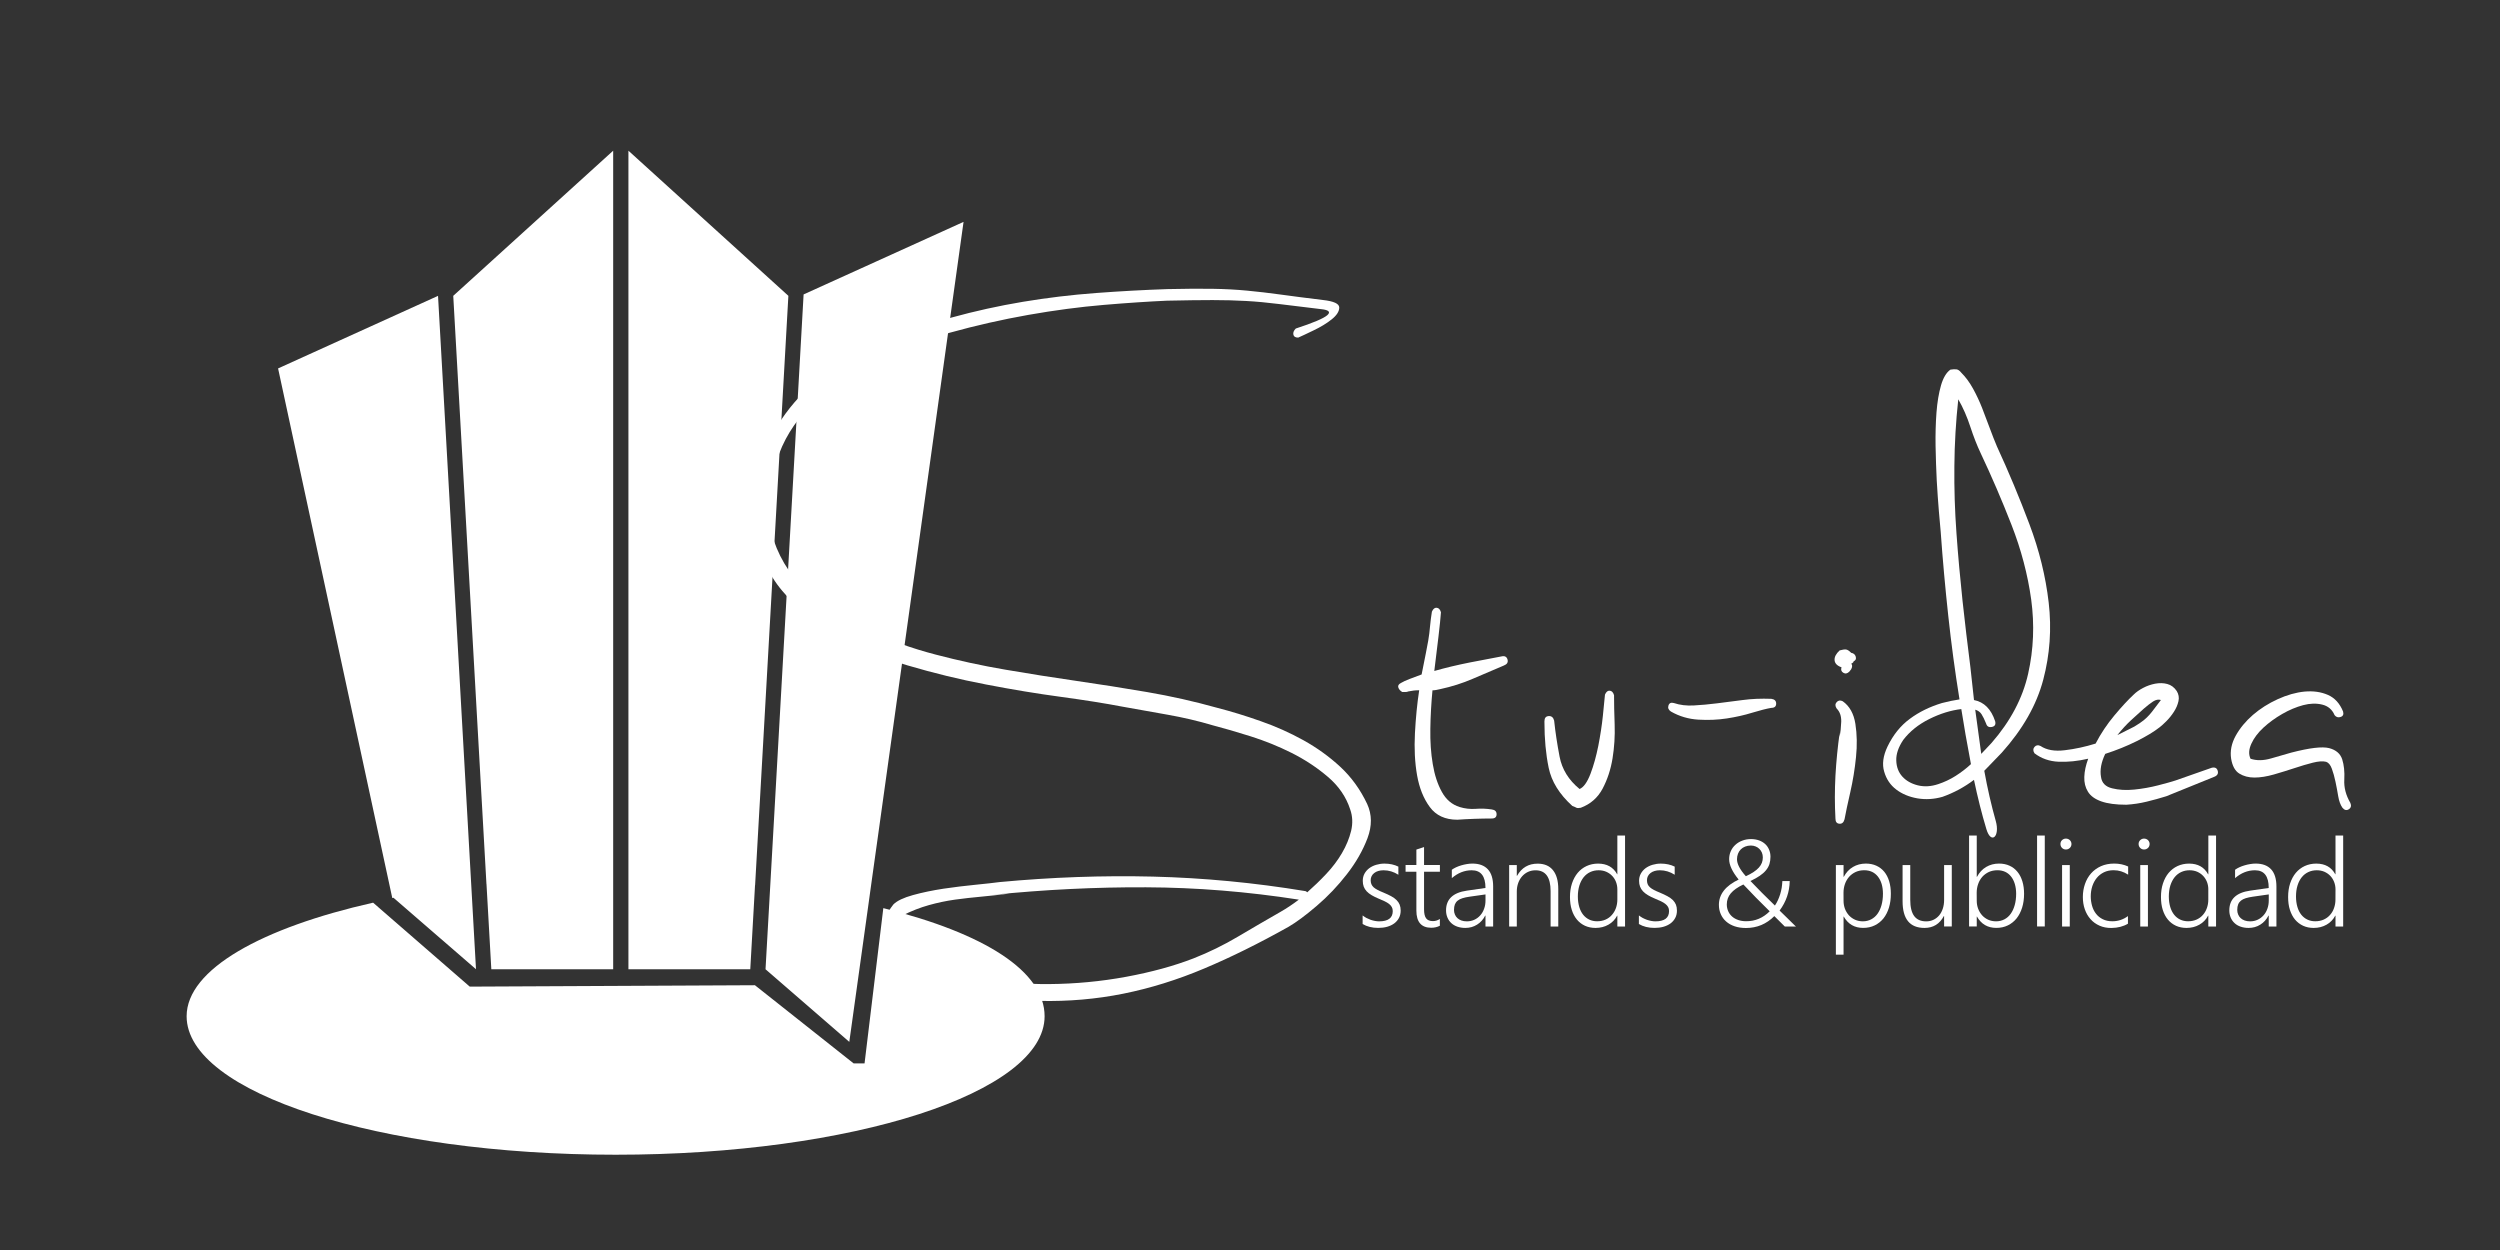
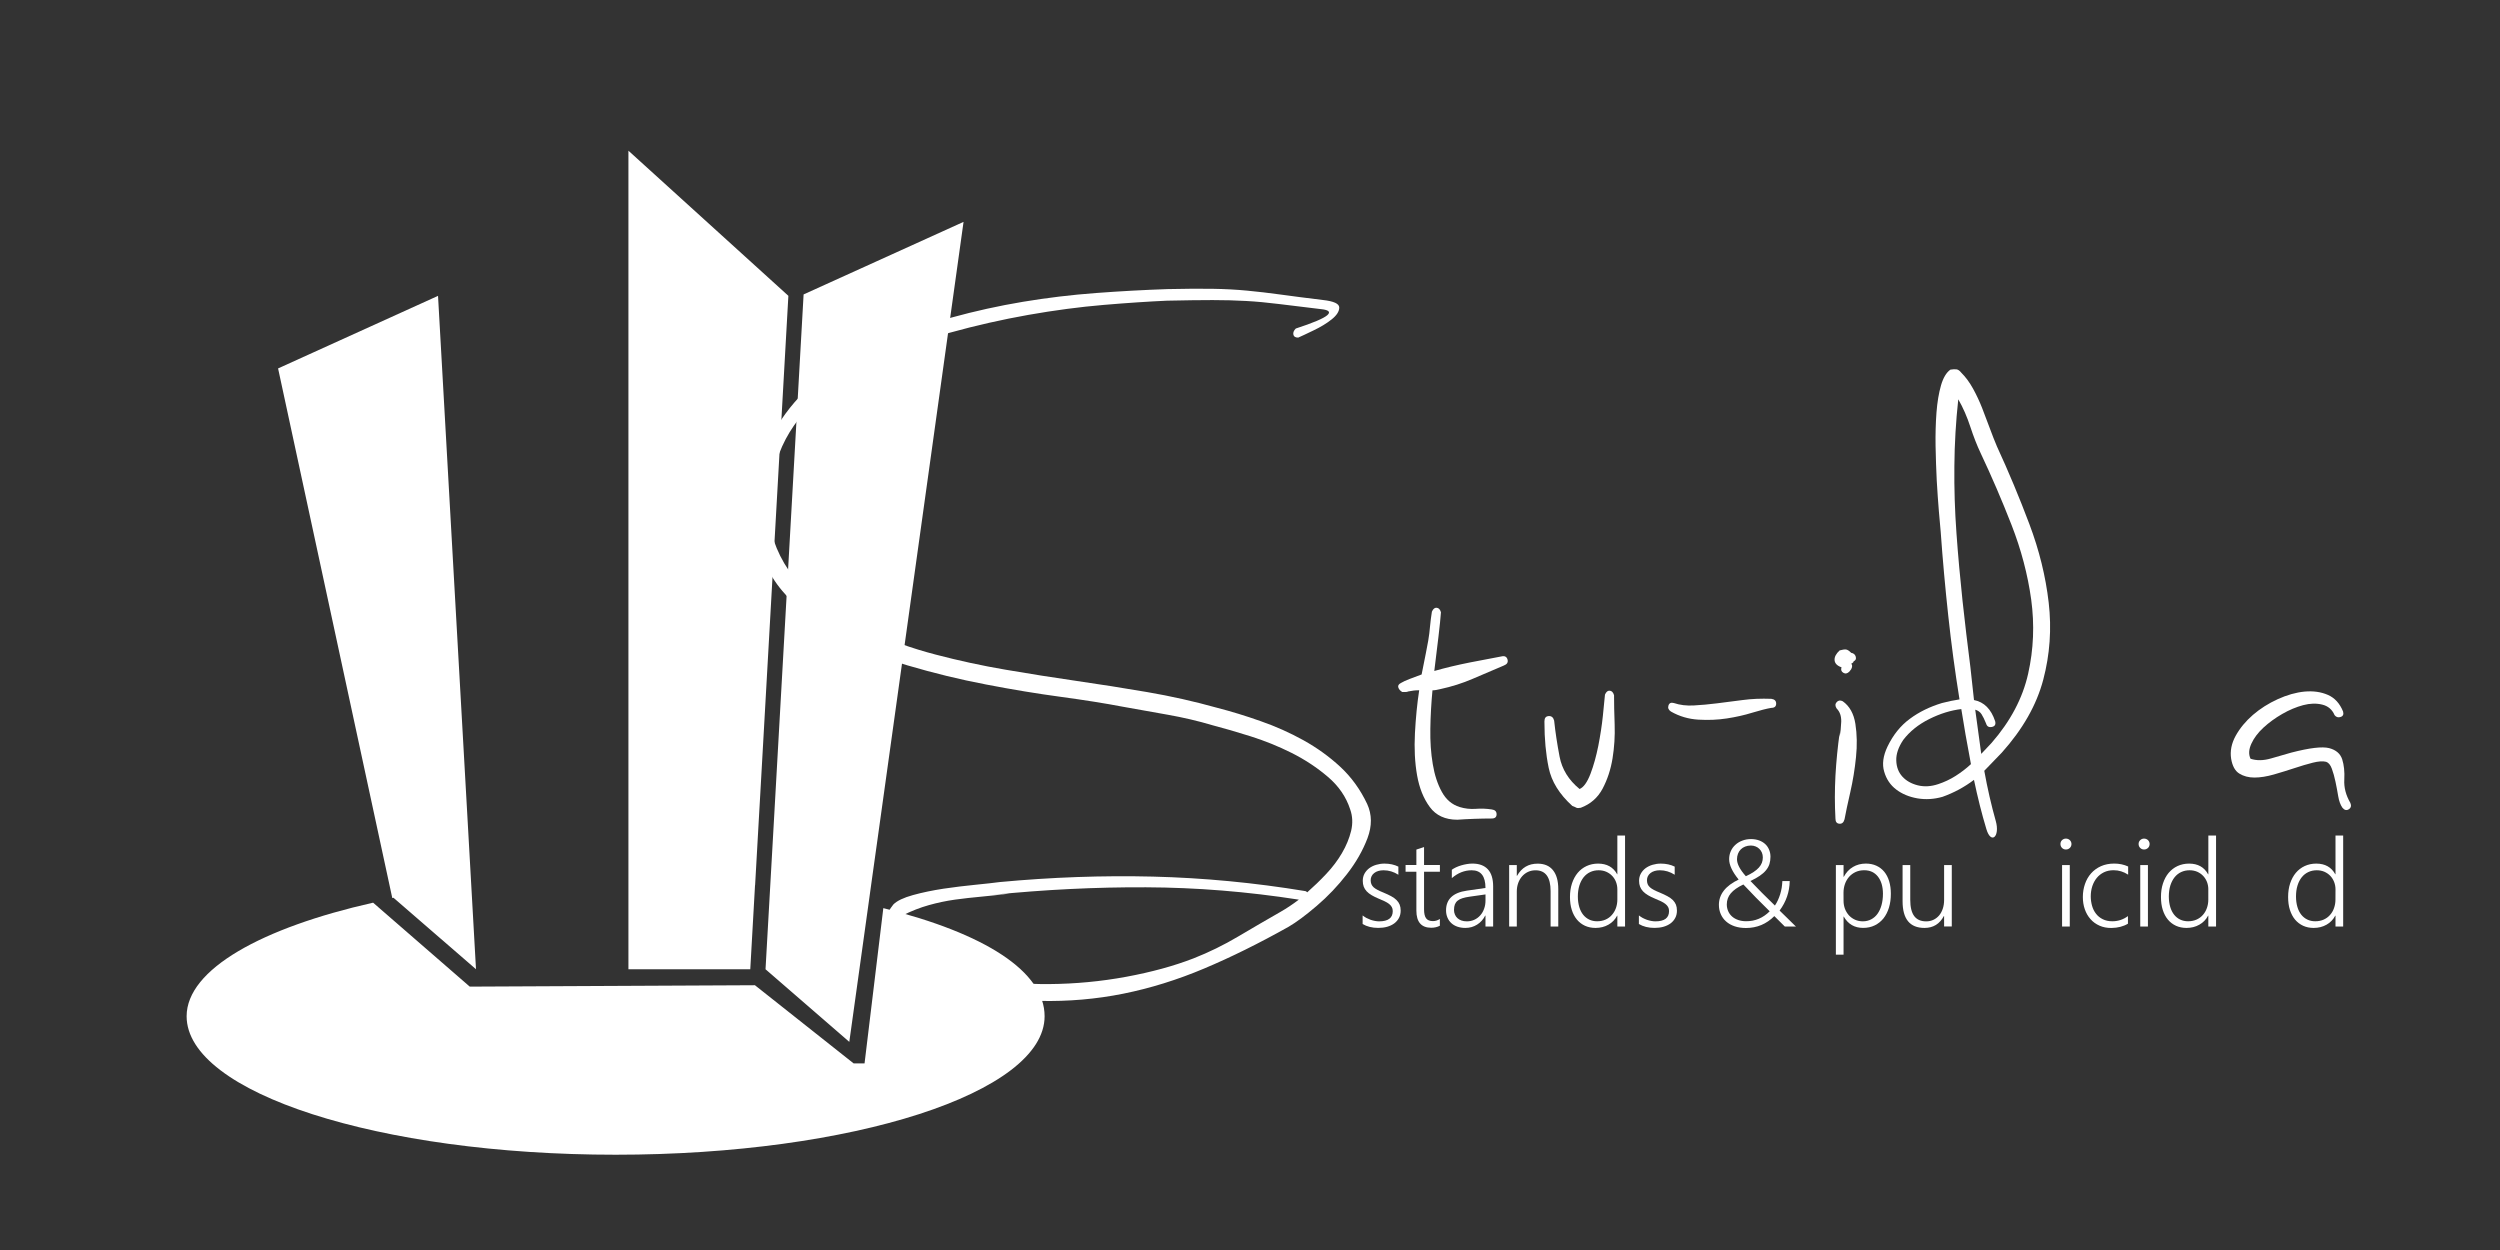
<svg xmlns="http://www.w3.org/2000/svg" version="1.1" id="Capa_1" x="0px" y="0px" width="100px" height="50px" viewBox="100 50 100 50" enable-background="new 100 50 100 50" xml:space="preserve">
  <rect x="100" y="50" width="100" height="50" fill="#333333" stroke="none" />
  <g>
    <g>
      <path fill="#FFFFFF" d="M135.333,86.325l-0.751,6.21h-0.438l-3.947-3.126l-11.407,0.056l-3.866-3.358    c-4.438,1-7.459,2.662-7.459,4.543c0,3.06,7.683,5.539,17.16,5.539s17.159-2.479,17.159-5.539    C141.784,88.862,139.405,87.338,135.333,86.325z" />
    </g>
    <g>
      <polygon fill="#FFFFFF" points="132.144,61.777 130.994,82.168 130.974,82.526 130.807,85.481 130.621,88.771 133.972,91.675     134.738,86.175 134.875,85.185 135.118,83.45 138.542,58.875   " />
      <polygon fill="#FFFFFF" points="125.137,56.028 125.137,80.264 125.137,82.096 125.137,85.114 125.137,85.17 125.137,88.771     130.011,88.771 130.201,85.411 130.204,85.412 130.369,82.491 130.407,81.831 131.535,61.833   " />
-       <polygon fill="#FFFFFF" points="118.13,61.833 119.259,81.843 119.292,82.421 119.458,85.366 119.46,85.366 119.653,88.771     124.527,88.771 124.527,85.167 124.527,85.11 124.527,82.089 124.527,80.253 124.527,56.028   " />
      <path fill="#FFFFFF" d="M118.855,85.488l-0.168-2.985l-0.016-0.281l-1.15-20.388l-6.398,2.903l3.983,18.471l0.417,1.933    l0.168,0.78c0.016-0.003,0.032-0.006,0.048-0.01l3.301,2.859L118.855,85.488z" />
    </g>
    <g>
      <path fill="#FFFFFF" d="M151.928,63.504c-0.113,0-0.178-0.04-0.193-0.121c-0.017-0.081,0.016-0.161,0.097-0.242    c0.693-0.226,1.112-0.404,1.259-0.533c0.145-0.128,0.064-0.21-0.243-0.242c-0.677-0.08-1.242-0.149-1.693-0.206    c-0.452-0.056-0.888-0.098-1.308-0.121c-0.419-0.024-0.866-0.036-1.343-0.036c-0.476,0-1.085,0.008-1.827,0.024    c-0.726,0.033-1.57,0.088-2.529,0.169c-0.96,0.081-1.965,0.214-3.014,0.399c-1.048,0.186-2.098,0.423-3.146,0.714    s-2.029,0.662-2.94,1.113c-0.911,0.452-1.71,0.985-2.396,1.597c-0.686,0.613-1.182,1.323-1.488,2.13    c-0.452,1.194-0.557,2.239-0.315,3.134c0.242,0.896,0.693,1.662,1.355,2.299c0.661,0.637,1.464,1.17,2.408,1.597    c0.944,0.429,1.884,0.763,2.819,1.005c0.919,0.241,1.853,0.444,2.795,0.604c0.944,0.161,1.888,0.312,2.832,0.448    s1.888,0.286,2.832,0.447c0.944,0.162,1.876,0.371,2.795,0.628c0.565,0.146,1.145,0.323,1.743,0.535    c0.597,0.208,1.165,0.462,1.706,0.761c0.539,0.3,1.032,0.653,1.477,1.065c0.443,0.411,0.802,0.907,1.076,1.487    c0.193,0.42,0.197,0.875,0.013,1.368c-0.187,0.492-0.46,0.972-0.824,1.439c-0.362,0.468-0.766,0.892-1.21,1.271    c-0.443,0.379-0.818,0.656-1.125,0.835c-1.177,0.66-2.303,1.218-3.376,1.669c-1.073,0.453-2.15,0.787-3.23,1.005    s-2.194,0.314-3.34,0.29c-1.146-0.025-2.379-0.181-3.703-0.473c-0.387-0.128-0.774-0.306-1.162-0.531    c-0.388-0.227-0.706-0.485-0.957-0.775c-0.25-0.29-0.395-0.613-0.436-0.968c-0.041-0.355,0.093-0.727,0.399-1.113    c0.145-0.146,0.407-0.27,0.786-0.375c0.379-0.105,0.787-0.188,1.222-0.255c0.436-0.063,0.859-0.116,1.271-0.156    c0.412-0.041,0.738-0.077,0.979-0.109c2.066-0.193,4.107-0.267,6.124-0.218c2.017,0.05,4.049,0.242,6.099,0.581    c0.016,0,0.039,0.016,0.072,0.048c0.257-0.227,0.512-0.472,0.762-0.738c0.25-0.266,0.46-0.544,0.629-0.835    c0.171-0.291,0.29-0.585,0.364-0.883c0.071-0.298,0.06-0.586-0.036-0.858c-0.162-0.501-0.46-0.937-0.896-1.307    c-0.435-0.371-0.919-0.69-1.451-0.957c-0.532-0.266-1.081-0.487-1.646-0.665c-0.565-0.177-1.065-0.323-1.501-0.436    c-0.596-0.178-1.198-0.317-1.802-0.424c-0.605-0.104-1.215-0.214-1.828-0.326c-0.677-0.13-1.493-0.259-2.445-0.389    c-0.952-0.128-1.952-0.293-3.001-0.496c-1.049-0.2-2.093-0.455-3.133-0.762c-1.042-0.307-1.989-0.705-2.844-1.198    c-0.855-0.491-1.578-1.084-2.166-1.778c-0.59-0.694-0.94-1.524-1.053-2.493c-0.097-0.887-0.04-1.718,0.17-2.492    c0.209-0.774,0.544-1.477,1.004-2.106c0.46-0.629,1.025-1.186,1.694-1.67c0.67-0.483,1.416-0.879,2.239-1.186    c0.871-0.404,1.775-0.734,2.711-0.992c0.935-0.258,1.887-0.468,2.855-0.63c0.968-0.161,1.939-0.278,2.916-0.351    c0.976-0.073,1.932-0.125,2.867-0.157c0.71-0.016,1.311-0.02,1.803-0.012c0.492,0.008,0.952,0.032,1.379,0.073    c0.427,0.041,0.875,0.092,1.343,0.157c0.467,0.065,1.032,0.137,1.694,0.218c0.435,0.048,0.652,0.149,0.652,0.302    c0,0.154-0.102,0.312-0.302,0.472c-0.201,0.161-0.448,0.311-0.738,0.448C152.242,63.362,152.04,63.456,151.928,63.504z     M151.226,86.471c0.113-0.064,0.229-0.137,0.351-0.217c0.122-0.081,0.247-0.17,0.377-0.268c-2.065-0.322-4.103-0.486-6.112-0.494    c-2.008-0.009-4.054,0.092-6.134,0.302c0.032,0,0.092-0.004,0.181-0.012c0.089-0.009,0.173-0.017,0.254-0.024    c0.081-0.008,0.149-0.012,0.206-0.012c0.056,0,0.061,0,0.012,0c-0.387,0.048-0.758,0.088-1.113,0.121    c-0.354,0.032-0.706,0.072-1.052,0.119c-0.348,0.049-0.694,0.122-1.041,0.219c-0.347,0.097-0.698,0.234-1.053,0.412    c-0.193,0.08-0.314,0.186-0.363,0.314c-0.048,0.13-0.048,0.266,0,0.412c0.049,0.144,0.125,0.281,0.23,0.412    c0.104,0.128,0.214,0.232,0.327,0.313c0.758,0.467,1.634,0.803,2.626,1.004c0.992,0.203,2.009,0.3,3.049,0.291    c1.041-0.008,2.066-0.105,3.074-0.291c1.007-0.186,1.907-0.431,2.698-0.738c0.614-0.241,1.207-0.532,1.779-0.871    C150.092,87.125,150.662,86.794,151.226,86.471z" />
      <path fill="#FFFFFF" d="M157.276,74.467c0.049-0.112,0.112-0.165,0.192-0.157c0.082,0.008,0.138,0.069,0.17,0.181    c-0.017,0.227-0.048,0.545-0.097,0.956c-0.048,0.411-0.105,0.876-0.169,1.392c0.452-0.129,0.924-0.241,1.416-0.339    c0.491-0.097,0.915-0.178,1.271-0.243c0.129-0.031,0.209,0.01,0.242,0.123c0.031,0.112-0.018,0.192-0.146,0.241    c-0.42,0.177-0.835,0.354-1.247,0.532c-0.411,0.177-0.842,0.314-1.294,0.411c-0.064,0.017-0.121,0.028-0.17,0.036    c-0.048,0.007-0.096,0.014-0.145,0.014c-0.048,0.515-0.078,1.027-0.085,1.535c-0.009,0.509,0.023,0.98,0.097,1.416    c0.072,0.436,0.194,0.806,0.364,1.112c0.168,0.307,0.405,0.509,0.713,0.605c0.21,0.064,0.424,0.088,0.641,0.072    c0.218-0.017,0.432-0.008,0.642,0.024c0.129,0.017,0.193,0.081,0.193,0.193s-0.064,0.169-0.193,0.169    c-0.226,0-0.454,0.005-0.689,0.013c-0.234,0.008-0.464,0.02-0.689,0.036c-0.484,0-0.852-0.169-1.101-0.508    c-0.251-0.34-0.42-0.763-0.509-1.271c-0.089-0.507-0.117-1.068-0.085-1.682c0.033-0.612,0.088-1.186,0.17-1.717    c-0.082,0-0.154,0.003-0.218,0.011c-0.064,0.009-0.137,0.02-0.218,0.036c-0.032,0.017-0.072,0.023-0.121,0.023h-0.12    c-0.082-0.047-0.134-0.108-0.158-0.181s0.012-0.134,0.108-0.182c0.081-0.049,0.194-0.101,0.339-0.157    c0.146-0.057,0.306-0.117,0.485-0.182c0.063-0.321,0.12-0.605,0.169-0.848c0.048-0.241,0.08-0.411,0.096-0.507    c0.033-0.194,0.057-0.388,0.073-0.582C157.221,74.855,157.244,74.661,157.276,74.467z" />
      <path fill="#FFFFFF" d="M162.891,82.236c-0.517-0.468-0.831-0.976-0.944-1.525c-0.113-0.548-0.169-1.152-0.169-1.815v-0.047    c0-0.129,0.056-0.199,0.169-0.206s0.186,0.053,0.219,0.182c0.047,0.452,0.12,0.931,0.217,1.439c0.097,0.508,0.364,0.939,0.8,1.296    c0.16-0.065,0.306-0.268,0.436-0.606c0.129-0.339,0.232-0.714,0.314-1.124c0.08-0.413,0.142-0.812,0.182-1.198    c0.04-0.388,0.068-0.669,0.084-0.848c0.049-0.112,0.112-0.166,0.193-0.156c0.08,0.007,0.137,0.067,0.17,0.181    c0,0.323,0.007,0.714,0.024,1.174c0.016,0.459-0.013,0.911-0.085,1.355c-0.072,0.443-0.206,0.848-0.398,1.21    c-0.194,0.363-0.484,0.617-0.873,0.763c-0.081,0.015-0.137,0.015-0.17,0C163.028,82.292,162.972,82.268,162.891,82.236z" />
      <path fill="#FFFFFF" d="M166.836,78.461c-0.097-0.065-0.13-0.146-0.097-0.243c0.032-0.096,0.104-0.128,0.218-0.096    c0.242,0.081,0.508,0.113,0.798,0.096c0.291-0.016,0.597-0.043,0.921-0.084c0.323-0.04,0.664-0.084,1.028-0.132    c0.362-0.049,0.745-0.064,1.148-0.049c0.13,0.018,0.195,0.08,0.195,0.193c0,0.112-0.066,0.169-0.195,0.169    c-0.192,0.033-0.447,0.097-0.761,0.193c-0.315,0.098-0.654,0.174-1.018,0.23s-0.742,0.072-1.138,0.048    S167.173,78.654,166.836,78.461z" />
      <path fill="#FFFFFF" d="M173.975,76.863c-0.081,0.081-0.161,0.098-0.242,0.048c-0.081-0.048-0.106-0.121-0.072-0.218    c-0.178-0.063-0.27-0.16-0.278-0.289c-0.008-0.129,0.061-0.258,0.204-0.388c0.115-0.031,0.2-0.045,0.256-0.036    c0.057,0.008,0.124,0.052,0.205,0.133c0.098,0.016,0.157,0.068,0.183,0.157c0.023,0.089-0.006,0.148-0.085,0.181    c0,0.033-0.032,0.065-0.097,0.098c0.049,0.049,0.049,0.121,0,0.218L173.975,76.863z M173.466,78.34    c-0.064-0.097-0.064-0.182,0-0.254c0.064-0.073,0.146-0.085,0.243-0.036c0.273,0.192,0.443,0.496,0.507,0.907    c0.064,0.411,0.073,0.855,0.024,1.331c-0.048,0.477-0.124,0.944-0.229,1.403c-0.105,0.46-0.182,0.818-0.229,1.078    c-0.033,0.128-0.102,0.189-0.206,0.18c-0.105-0.007-0.158-0.076-0.158-0.205c-0.031-0.565-0.031-1.138,0-1.719    c0.033-0.58,0.09-1.153,0.169-1.718v0.169c0.033-0.177,0.054-0.38,0.062-0.605C173.656,78.646,173.595,78.469,173.466,78.34z" />
      <path fill="#FFFFFF" d="M177.677,78.122c0.242-0.064,0.476-0.112,0.703-0.146c-0.18-1.113-0.329-2.227-0.449-3.34    c-0.121-1.113-0.223-2.233-0.303-3.364c-0.017-0.178-0.041-0.452-0.073-0.823c-0.031-0.372-0.059-0.779-0.085-1.222    c-0.021-0.444-0.039-0.904-0.047-1.38c-0.008-0.476,0.005-0.924,0.036-1.343c0.032-0.419,0.093-0.782,0.181-1.089    c0.089-0.306,0.215-0.516,0.376-0.629c0.097-0.016,0.177-0.02,0.242-0.012c0.064,0.008,0.129,0.052,0.193,0.133    c0.178,0.177,0.335,0.392,0.472,0.641c0.138,0.251,0.258,0.509,0.363,0.775c0.105,0.267,0.206,0.532,0.303,0.799    c0.098,0.266,0.193,0.511,0.29,0.738c0.469,1.016,0.899,2.049,1.294,3.098c0.396,1.049,0.654,2.097,0.775,3.146    c0.121,1.05,0.048,2.078-0.218,3.085c-0.266,1.009-0.819,1.981-1.658,2.917l-0.701,0.726c0.129,0.711,0.282,1.38,0.46,2.009    s-0.189,0.947-0.375,0.326c-0.187-0.621-0.352-1.278-0.497-1.972c-0.192,0.145-0.395,0.275-0.604,0.388    c-0.21,0.113-0.428,0.209-0.653,0.29c-0.339,0.097-0.673,0.117-1.004,0.062c-0.33-0.058-0.614-0.175-0.848-0.353    c-0.234-0.177-0.396-0.415-0.482-0.714c-0.09-0.298-0.044-0.633,0.132-1.004c0.226-0.469,0.524-0.84,0.896-1.112    C176.765,78.477,177.192,78.269,177.677,78.122z M178.621,79.38c-0.031-0.177-0.06-0.347-0.084-0.508    c-0.025-0.16-0.054-0.331-0.085-0.509c-0.42,0.049-0.849,0.183-1.283,0.399c-0.435,0.218-0.781,0.496-1.04,0.836    c-0.193,0.289-0.287,0.564-0.278,0.822c0.008,0.259,0.088,0.472,0.243,0.643c0.152,0.168,0.357,0.284,0.616,0.35    c0.258,0.064,0.531,0.049,0.823-0.049c0.241-0.08,0.472-0.188,0.689-0.326s0.424-0.294,0.616-0.473L178.621,79.38z     M179.806,78.849c0.033,0.129-0.01,0.205-0.132,0.229c-0.12,0.023-0.197-0.021-0.229-0.134c-0.064-0.16-0.125-0.285-0.183-0.375    c-0.056-0.088-0.141-0.148-0.253-0.182l0.241,1.768l0.411-0.436c0.759-0.87,1.247-1.795,1.465-2.771    c0.219-0.978,0.258-1.965,0.122-2.966c-0.138-1-0.401-1.997-0.788-2.989s-0.799-1.947-1.234-2.868    c-0.145-0.306-0.282-0.657-0.412-1.052c-0.129-0.395-0.288-0.763-0.483-1.101c-0.096,0.888-0.149,1.779-0.156,2.675    c-0.01,0.895,0.019,1.791,0.084,2.687c0.064,0.895,0.146,1.791,0.241,2.686c0.098,0.895,0.202,1.778,0.314,2.65l0.146,1.332    C179.363,78.08,179.645,78.363,179.806,78.849z" />
-       <path fill="#FFFFFF" d="M181.38,80.132c-0.063-0.098-0.063-0.183,0-0.255c0.063-0.073,0.145-0.086,0.242-0.037    c0.241,0.161,0.564,0.219,0.968,0.169c0.404-0.047,0.814-0.136,1.234-0.266c0.209-0.402,0.46-0.777,0.75-1.124    c0.291-0.348,0.549-0.627,0.774-0.836c0.098-0.097,0.222-0.186,0.375-0.266c0.154-0.082,0.315-0.137,0.484-0.17    c0.17-0.031,0.331-0.029,0.483,0.012c0.154,0.041,0.278,0.134,0.377,0.279c0.08,0.129,0.104,0.266,0.071,0.411    c-0.032,0.144-0.093,0.286-0.182,0.423c-0.089,0.138-0.189,0.262-0.302,0.376c-0.113,0.112-0.202,0.192-0.266,0.241    c-0.228,0.179-0.533,0.363-0.92,0.557c-0.388,0.193-0.807,0.363-1.259,0.509c-0.162,0.339-0.218,0.646-0.169,0.92    c0.031,0.241,0.182,0.395,0.447,0.458c0.267,0.066,0.56,0.083,0.882,0.05c0.323-0.032,0.644-0.089,0.958-0.17    c0.313-0.081,0.544-0.145,0.689-0.193l1.451-0.509c0.129-0.031,0.21,0.008,0.242,0.122c0.032,0.112-0.017,0.193-0.146,0.242    c-0.322,0.128-0.641,0.257-0.955,0.387c-0.315,0.13-0.634,0.259-0.957,0.388c-0.257,0.081-0.521,0.152-0.786,0.217    c-0.267,0.065-0.536,0.105-0.811,0.122c-0.42,0-0.754-0.045-1.004-0.134c-0.251-0.089-0.429-0.217-0.533-0.388    c-0.105-0.169-0.153-0.366-0.145-0.591c0.007-0.227,0.061-0.469,0.156-0.728c-0.419,0.097-0.814,0.137-1.186,0.121    C181.978,80.454,181.654,80.341,181.38,80.132z M185.76,78.34c-0.146,0.129-0.314,0.282-0.509,0.46    c-0.193,0.178-0.378,0.38-0.557,0.605l0.678-0.341c0.162-0.096,0.286-0.182,0.375-0.253c0.089-0.072,0.166-0.146,0.23-0.219    c0.064-0.071,0.129-0.153,0.193-0.241c0.065-0.088,0.153-0.206,0.267-0.351c-0.097-0.032-0.201-0.013-0.315,0.06    C186.011,78.134,185.89,78.227,185.76,78.34z M186.535,78.073l0.024,0.024L186.535,78.073z" />
      <path fill="#FFFFFF" d="M193.723,78.461c0.031,0.112,0,0.185-0.097,0.217c-0.098,0.034-0.178,0.009-0.242-0.071    c-0.097-0.227-0.263-0.367-0.496-0.423c-0.234-0.058-0.488-0.05-0.762,0.022c-0.275,0.074-0.553,0.189-0.836,0.352    s-0.531,0.344-0.75,0.545c-0.219,0.202-0.38,0.415-0.484,0.642c-0.105,0.227-0.118,0.427-0.035,0.604    c0.241,0.081,0.515,0.077,0.821-0.012c0.307-0.09,0.573-0.166,0.799-0.23c0.741-0.193,1.25-0.253,1.526-0.182    c0.273,0.072,0.446,0.221,0.521,0.447c0.072,0.227,0.101,0.496,0.084,0.813c-0.018,0.313,0.063,0.625,0.242,0.931    c0.048,0.113,0.027,0.198-0.061,0.254c-0.09,0.058-0.174,0.037-0.255-0.06c-0.08-0.112-0.137-0.267-0.169-0.459    c-0.033-0.194-0.068-0.388-0.109-0.58c-0.041-0.194-0.089-0.368-0.146-0.522c-0.056-0.153-0.132-0.244-0.229-0.277    c-0.13-0.033-0.307-0.021-0.531,0.035c-0.229,0.058-0.474,0.13-0.739,0.219c-0.267,0.087-0.54,0.173-0.823,0.254    c-0.282,0.08-0.54,0.122-0.775,0.122c-0.233,0-0.435-0.054-0.604-0.159c-0.17-0.104-0.278-0.303-0.327-0.592    c-0.048-0.307,0.013-0.613,0.182-0.921c0.17-0.306,0.4-0.583,0.69-0.835c0.29-0.249,0.62-0.459,0.991-0.628    s0.73-0.271,1.077-0.304c0.348-0.03,0.657,0.013,0.933,0.134C193.391,77.916,193.592,78.139,193.723,78.461z" />
    </g>
    <g>
      <path fill="#FFFFFF" d="M154.504,86.617c0.046,0.037,0.097,0.07,0.15,0.1c0.055,0.028,0.111,0.053,0.168,0.074    c0.058,0.02,0.115,0.035,0.174,0.046s0.114,0.017,0.168,0.017c0.364,0,0.546-0.137,0.546-0.41c0-0.063-0.013-0.118-0.038-0.162    c-0.025-0.046-0.063-0.088-0.11-0.126c-0.048-0.037-0.106-0.071-0.174-0.104c-0.066-0.031-0.143-0.065-0.228-0.1    c-0.112-0.047-0.211-0.094-0.292-0.143c-0.082-0.048-0.148-0.1-0.202-0.157c-0.052-0.057-0.092-0.119-0.117-0.187    s-0.038-0.146-0.038-0.231c0-0.109,0.023-0.205,0.07-0.29c0.047-0.084,0.11-0.157,0.19-0.217c0.08-0.058,0.173-0.104,0.278-0.135    c0.104-0.031,0.214-0.048,0.329-0.048c0.212,0,0.398,0.042,0.557,0.121v0.325c-0.185-0.119-0.383-0.179-0.595-0.179    c-0.077,0-0.147,0.01-0.211,0.029c-0.063,0.019-0.117,0.046-0.161,0.082c-0.045,0.034-0.08,0.077-0.104,0.125    c-0.025,0.049-0.037,0.103-0.037,0.161c0,0.062,0.01,0.115,0.029,0.16c0.02,0.046,0.049,0.087,0.089,0.124    c0.042,0.038,0.095,0.071,0.159,0.105s0.144,0.07,0.236,0.107c0.118,0.049,0.221,0.097,0.307,0.144    c0.087,0.046,0.157,0.098,0.213,0.153c0.057,0.056,0.098,0.117,0.126,0.185c0.027,0.068,0.041,0.146,0.041,0.236    c0,0.111-0.023,0.21-0.068,0.295c-0.046,0.086-0.109,0.159-0.189,0.219c-0.081,0.06-0.177,0.104-0.284,0.135    c-0.109,0.03-0.228,0.045-0.355,0.045c-0.247,0-0.457-0.053-0.626-0.156V86.617L154.504,86.617L154.504,86.617z" />
      <path fill="#FFFFFF" d="M157.596,87.029c-0.105,0.055-0.221,0.081-0.346,0.081c-0.396,0-0.595-0.229-0.595-0.687v-1.553h-0.432    v-0.269h0.432v-0.618l0.307-0.102v0.72h0.634v0.269h-0.634v1.504c0,0.166,0.028,0.286,0.083,0.359    c0.054,0.074,0.146,0.111,0.274,0.111c0.097,0,0.189-0.029,0.276-0.086V87.029L157.596,87.029z" />
      <path fill="#FFFFFF" d="M159.419,87.06v-0.437h-0.01c-0.079,0.156-0.188,0.277-0.327,0.363c-0.139,0.088-0.295,0.131-0.47,0.131    c-0.118,0-0.225-0.018-0.319-0.051s-0.177-0.081-0.242-0.143c-0.067-0.062-0.118-0.136-0.154-0.223    c-0.036-0.086-0.055-0.181-0.055-0.284c0-0.224,0.069-0.4,0.207-0.532c0.138-0.131,0.346-0.218,0.624-0.258l0.746-0.107    c0-0.473-0.183-0.708-0.55-0.708c-0.287,0-0.552,0.104-0.796,0.314V84.79c0.051-0.038,0.109-0.07,0.173-0.1    c0.065-0.03,0.134-0.055,0.205-0.076c0.073-0.021,0.146-0.039,0.222-0.051c0.077-0.013,0.151-0.02,0.222-0.02    c0.274,0,0.48,0.078,0.621,0.231s0.21,0.383,0.21,0.686v1.6L159.419,87.06L159.419,87.06z M158.786,85.867    c-0.11,0.016-0.205,0.035-0.283,0.06c-0.079,0.023-0.144,0.057-0.194,0.097c-0.052,0.041-0.088,0.091-0.113,0.15    c-0.023,0.061-0.036,0.135-0.036,0.223c0,0.066,0.012,0.127,0.036,0.182c0.022,0.057,0.056,0.104,0.101,0.146    c0.043,0.041,0.097,0.072,0.16,0.095s0.135,0.034,0.214,0.034c0.11,0,0.21-0.021,0.301-0.063c0.092-0.042,0.17-0.1,0.236-0.174    c0.066-0.073,0.119-0.16,0.155-0.263c0.039-0.103,0.057-0.214,0.057-0.335v-0.242L158.786,85.867z" />
      <path fill="#FFFFFF" d="M162.024,87.06v-1.416c0-0.555-0.201-0.832-0.604-0.832c-0.107,0-0.206,0.021-0.298,0.063    s-0.17,0.102-0.237,0.177c-0.066,0.075-0.118,0.163-0.156,0.267c-0.037,0.104-0.057,0.215-0.057,0.335v1.406h-0.306v-2.457h0.306    v0.428h0.011c0.184-0.324,0.456-0.485,0.822-0.485c0.269,0,0.474,0.087,0.615,0.263c0.141,0.174,0.211,0.426,0.211,0.754v1.498    H162.024L162.024,87.06z" />
      <path fill="#FFFFFF" d="M164.694,87.06v-0.432h-0.009c-0.082,0.154-0.198,0.276-0.35,0.36c-0.15,0.086-0.322,0.129-0.515,0.129    c-0.153,0-0.292-0.029-0.418-0.085c-0.126-0.058-0.233-0.139-0.323-0.246c-0.089-0.107-0.159-0.236-0.207-0.389    c-0.049-0.151-0.073-0.324-0.073-0.517c0-0.198,0.026-0.378,0.08-0.543c0.055-0.164,0.131-0.305,0.229-0.423    c0.098-0.117,0.216-0.208,0.354-0.272c0.139-0.064,0.292-0.098,0.461-0.098c0.354,0,0.608,0.143,0.763,0.426h0.008v-1.548h0.308    v3.638L164.694,87.06L164.694,87.06z M164.694,85.576c0-0.107-0.019-0.207-0.055-0.3s-0.088-0.174-0.154-0.242    c-0.065-0.069-0.145-0.123-0.236-0.164c-0.092-0.039-0.192-0.059-0.303-0.059c-0.122,0-0.233,0.023-0.336,0.071    c-0.103,0.047-0.19,0.117-0.264,0.207c-0.072,0.092-0.129,0.201-0.17,0.33c-0.04,0.13-0.062,0.276-0.062,0.441    c0,0.155,0.02,0.294,0.056,0.418c0.037,0.123,0.089,0.227,0.157,0.312c0.068,0.084,0.149,0.149,0.243,0.194    c0.095,0.045,0.199,0.067,0.314,0.067c0.124,0,0.237-0.022,0.338-0.067c0.1-0.045,0.185-0.106,0.253-0.186    c0.07-0.078,0.124-0.17,0.162-0.275c0.037-0.106,0.057-0.219,0.057-0.338L164.694,85.576L164.694,85.576L164.694,85.576z" />
      <path fill="#FFFFFF" d="M165.556,86.617c0.047,0.037,0.097,0.07,0.151,0.1c0.055,0.028,0.11,0.053,0.168,0.074    c0.058,0.02,0.116,0.035,0.174,0.046c0.059,0.011,0.114,0.017,0.166,0.017c0.365,0,0.547-0.137,0.547-0.41    c0-0.063-0.012-0.118-0.037-0.162c-0.026-0.046-0.063-0.088-0.111-0.126c-0.047-0.037-0.105-0.071-0.172-0.104    c-0.068-0.031-0.144-0.065-0.228-0.1c-0.114-0.047-0.212-0.094-0.293-0.143c-0.081-0.048-0.147-0.1-0.202-0.157    c-0.052-0.057-0.092-0.119-0.117-0.187c-0.026-0.067-0.039-0.146-0.039-0.231c0-0.109,0.024-0.205,0.071-0.29    c0.047-0.084,0.11-0.157,0.19-0.217c0.08-0.058,0.173-0.104,0.277-0.135c0.105-0.031,0.215-0.048,0.329-0.048    c0.213,0,0.398,0.042,0.558,0.121v0.325c-0.185-0.119-0.382-0.179-0.596-0.179c-0.076,0-0.146,0.01-0.21,0.029    c-0.063,0.019-0.117,0.046-0.162,0.082c-0.044,0.034-0.079,0.077-0.104,0.125c-0.025,0.049-0.037,0.103-0.037,0.161    c0,0.062,0.01,0.115,0.028,0.16c0.02,0.046,0.049,0.087,0.091,0.124c0.041,0.038,0.094,0.071,0.158,0.105s0.143,0.07,0.236,0.107    c0.118,0.049,0.22,0.097,0.306,0.144c0.087,0.046,0.158,0.098,0.215,0.153c0.056,0.056,0.096,0.117,0.125,0.185    c0.026,0.068,0.04,0.146,0.04,0.236c0,0.111-0.022,0.21-0.068,0.295c-0.045,0.086-0.108,0.159-0.188,0.219    c-0.082,0.06-0.177,0.104-0.285,0.135c-0.108,0.03-0.228,0.045-0.354,0.045c-0.248,0-0.457-0.053-0.627-0.156V86.617    L165.556,86.617z" />
      <path fill="#FFFFFF" d="M171.391,87.06l-0.418-0.416c-0.314,0.317-0.693,0.476-1.137,0.476c-0.166,0-0.316-0.023-0.45-0.068    c-0.134-0.046-0.247-0.109-0.34-0.192c-0.095-0.082-0.165-0.181-0.215-0.294s-0.075-0.237-0.075-0.371    c0-0.422,0.263-0.761,0.79-1.013c-0.253-0.31-0.38-0.582-0.38-0.815c0-0.115,0.022-0.223,0.065-0.318    c0.043-0.098,0.104-0.184,0.183-0.255c0.078-0.072,0.17-0.129,0.276-0.168c0.106-0.042,0.224-0.063,0.353-0.063    c0.118,0,0.224,0.019,0.32,0.053c0.096,0.035,0.178,0.084,0.245,0.146s0.119,0.137,0.155,0.224    c0.037,0.086,0.056,0.181,0.056,0.283c0,0.109-0.015,0.207-0.042,0.296c-0.029,0.089-0.076,0.172-0.141,0.25    c-0.064,0.077-0.146,0.15-0.248,0.219c-0.102,0.069-0.226,0.138-0.37,0.206c0.144,0.153,0.297,0.309,0.459,0.471    c0.162,0.161,0.335,0.332,0.519,0.511c0.044-0.064,0.084-0.135,0.119-0.212c0.035-0.078,0.067-0.158,0.093-0.243    c0.026-0.085,0.045-0.173,0.061-0.26c0.013-0.09,0.021-0.178,0.026-0.265h0.294c-0.008,0.434-0.142,0.827-0.405,1.181    c0.086,0.085,0.184,0.18,0.291,0.284c0.106,0.105,0.228,0.224,0.362,0.356L171.391,87.06z M170.788,86.452    c-0.189-0.188-0.372-0.368-0.547-0.545c-0.173-0.178-0.342-0.354-0.506-0.528c-0.23,0.109-0.398,0.228-0.504,0.355    c-0.105,0.126-0.159,0.273-0.159,0.441c0,0.101,0.02,0.192,0.057,0.275c0.037,0.084,0.09,0.155,0.157,0.213    c0.067,0.059,0.148,0.104,0.244,0.137c0.095,0.033,0.2,0.049,0.314,0.049C170.208,86.851,170.521,86.718,170.788,86.452z     M169.834,85.049c0.121-0.056,0.226-0.112,0.311-0.17c0.086-0.056,0.155-0.115,0.21-0.176c0.054-0.061,0.094-0.125,0.12-0.191    c0.025-0.068,0.038-0.139,0.038-0.214c0-0.07-0.013-0.135-0.037-0.193c-0.024-0.058-0.059-0.108-0.102-0.15    c-0.043-0.043-0.094-0.076-0.151-0.098c-0.058-0.023-0.119-0.036-0.188-0.036c-0.085,0-0.16,0.014-0.23,0.042    c-0.068,0.026-0.126,0.065-0.174,0.113c-0.049,0.049-0.086,0.106-0.112,0.175c-0.025,0.067-0.039,0.139-0.039,0.218    C169.479,84.556,169.597,84.783,169.834,85.049z" />
      <path fill="#FFFFFF" d="M173.742,86.663v1.525h-0.307v-3.586h0.307v0.47h0.01c0.091-0.171,0.213-0.303,0.365-0.393    c0.153-0.09,0.325-0.136,0.517-0.136c0.157,0,0.298,0.029,0.422,0.086s0.228,0.137,0.314,0.241    c0.085,0.104,0.151,0.23,0.196,0.379c0.045,0.149,0.068,0.314,0.068,0.501c0,0.204-0.025,0.389-0.076,0.556    c-0.052,0.168-0.125,0.311-0.22,0.431c-0.098,0.12-0.213,0.213-0.351,0.279c-0.137,0.067-0.291,0.1-0.461,0.1    c-0.347,0-0.604-0.151-0.776-0.453H173.742L173.742,86.663z M173.742,86.037c0,0.111,0.02,0.217,0.056,0.315    c0.038,0.098,0.091,0.184,0.157,0.26c0.068,0.073,0.148,0.132,0.244,0.176c0.095,0.043,0.2,0.065,0.314,0.065    c0.123,0,0.234-0.027,0.334-0.079c0.099-0.052,0.185-0.126,0.253-0.222c0.069-0.096,0.123-0.212,0.161-0.349    c0.037-0.135,0.057-0.287,0.057-0.454c0-0.145-0.019-0.275-0.053-0.392c-0.036-0.115-0.086-0.214-0.15-0.295    c-0.065-0.082-0.144-0.145-0.234-0.188c-0.093-0.042-0.195-0.064-0.31-0.064c-0.128,0-0.242,0.023-0.345,0.07    c-0.103,0.048-0.189,0.112-0.262,0.193c-0.071,0.082-0.128,0.178-0.166,0.287s-0.058,0.226-0.058,0.35L173.742,86.037    L173.742,86.037z" />
      <path fill="#FFFFFF" d="M177.764,87.06v-0.418h-0.01c-0.167,0.316-0.424,0.475-0.775,0.475c-0.585,0-0.876-0.356-0.876-1.069    v-1.444h0.307v1.386c0,0.294,0.053,0.512,0.158,0.653c0.104,0.14,0.264,0.212,0.48,0.212c0.105,0,0.202-0.021,0.29-0.063    c0.086-0.04,0.161-0.099,0.225-0.172c0.063-0.075,0.112-0.164,0.147-0.269c0.035-0.104,0.054-0.218,0.054-0.345v-1.403h0.307    v2.456L177.764,87.06L177.764,87.06L177.764,87.06z" />
-       <path fill="#FFFFFF" d="M179.07,86.663v0.396h-0.307v-3.637h0.307v1.651h0.01c0.091-0.172,0.213-0.303,0.365-0.394    c0.153-0.09,0.326-0.136,0.517-0.136c0.158,0,0.297,0.029,0.422,0.087c0.124,0.056,0.228,0.137,0.313,0.242    c0.087,0.105,0.152,0.232,0.198,0.382c0.045,0.148,0.068,0.314,0.068,0.496c0,0.203-0.026,0.389-0.078,0.556    c-0.053,0.167-0.126,0.311-0.222,0.431c-0.097,0.12-0.213,0.212-0.35,0.279s-0.29,0.1-0.459,0.1c-0.348,0-0.605-0.151-0.775-0.453    H179.07L179.07,86.663z M179.07,86.037c0,0.111,0.02,0.217,0.057,0.315c0.037,0.098,0.09,0.184,0.157,0.26    c0.066,0.073,0.147,0.132,0.242,0.176c0.096,0.043,0.2,0.065,0.316,0.065c0.123,0,0.234-0.027,0.333-0.079    c0.1-0.052,0.185-0.126,0.253-0.222c0.069-0.096,0.123-0.212,0.161-0.349c0.038-0.135,0.057-0.287,0.057-0.454    c0-0.145-0.019-0.275-0.054-0.392c-0.035-0.115-0.084-0.214-0.149-0.295c-0.064-0.082-0.143-0.145-0.234-0.188    c-0.093-0.042-0.195-0.064-0.309-0.064c-0.128,0-0.242,0.023-0.346,0.07c-0.102,0.048-0.189,0.112-0.262,0.193    c-0.071,0.082-0.128,0.178-0.165,0.287c-0.039,0.109-0.059,0.226-0.059,0.35L179.07,86.037L179.07,86.037z" />
-       <path fill="#FFFFFF" d="M181.483,87.06v-3.638h0.308v3.637L181.483,87.06L181.483,87.06z" />
      <path fill="#FFFFFF" d="M182.635,83.98c-0.06,0-0.109-0.02-0.153-0.062c-0.042-0.042-0.064-0.095-0.064-0.159    c0-0.062,0.022-0.113,0.064-0.154c0.044-0.04,0.094-0.061,0.153-0.061c0.031,0,0.06,0.005,0.087,0.016s0.051,0.025,0.071,0.045    c0.02,0.019,0.035,0.041,0.047,0.067c0.012,0.027,0.019,0.056,0.019,0.088c0,0.03-0.007,0.059-0.017,0.087    c-0.012,0.026-0.028,0.05-0.048,0.07c-0.021,0.02-0.045,0.035-0.071,0.047C182.696,83.975,182.667,83.98,182.635,83.98z     M182.483,87.06v-2.457h0.308v2.457H182.483z" />
      <path fill="#FFFFFF" d="M185.118,86.948c-0.183,0.11-0.403,0.167-0.661,0.171c-0.177,0.001-0.335-0.029-0.476-0.092    c-0.142-0.063-0.262-0.149-0.359-0.26c-0.1-0.111-0.176-0.242-0.229-0.394c-0.053-0.151-0.079-0.315-0.079-0.493    c0-0.184,0.029-0.357,0.085-0.519c0.056-0.163,0.137-0.305,0.244-0.426c0.107-0.12,0.237-0.216,0.394-0.287    c0.154-0.069,0.332-0.105,0.532-0.105c0.203,0,0.389,0.04,0.557,0.117v0.327c-0.18-0.118-0.373-0.178-0.581-0.178    c-0.146,0-0.275,0.028-0.389,0.083c-0.114,0.057-0.209,0.131-0.286,0.226c-0.078,0.095-0.137,0.206-0.179,0.333    c-0.041,0.128-0.061,0.263-0.061,0.405c0,0.131,0.019,0.256,0.052,0.376c0.034,0.12,0.087,0.227,0.158,0.317    c0.07,0.093,0.161,0.166,0.271,0.22c0.108,0.055,0.235,0.082,0.383,0.082c0.229,0,0.438-0.069,0.624-0.207L185.118,86.948    L185.118,86.948z" />
      <path fill="#FFFFFF" d="M185.761,83.98c-0.058,0-0.109-0.02-0.152-0.062s-0.065-0.095-0.065-0.159    c0-0.062,0.022-0.113,0.065-0.154c0.043-0.04,0.094-0.061,0.152-0.061c0.031,0,0.06,0.005,0.087,0.016    c0.026,0.011,0.051,0.025,0.071,0.045c0.019,0.019,0.035,0.041,0.047,0.067c0.013,0.027,0.019,0.056,0.019,0.088    c0,0.03-0.006,0.059-0.017,0.087c-0.011,0.026-0.026,0.05-0.048,0.07c-0.021,0.02-0.044,0.035-0.071,0.047    C185.822,83.975,185.794,83.98,185.761,83.98z M185.61,87.06v-2.457h0.307v2.457H185.61z" />
      <path fill="#FFFFFF" d="M188.333,87.06v-0.432h-0.01c-0.081,0.154-0.197,0.276-0.35,0.36c-0.15,0.086-0.322,0.129-0.514,0.129    c-0.153,0-0.293-0.029-0.418-0.085c-0.126-0.058-0.234-0.139-0.323-0.246c-0.09-0.107-0.158-0.236-0.207-0.389    c-0.049-0.151-0.072-0.324-0.072-0.517c0-0.198,0.025-0.378,0.08-0.543c0.054-0.164,0.129-0.305,0.228-0.423    c0.099-0.117,0.217-0.208,0.354-0.272c0.139-0.064,0.293-0.098,0.463-0.098c0.353,0,0.605,0.143,0.759,0.426h0.011v-1.548h0.308    v3.638L188.333,87.06L188.333,87.06z M188.333,85.576c0-0.107-0.019-0.207-0.055-0.3c-0.037-0.093-0.089-0.174-0.154-0.242    c-0.065-0.069-0.144-0.123-0.235-0.164c-0.094-0.039-0.193-0.059-0.305-0.059c-0.121,0-0.232,0.023-0.336,0.071    c-0.103,0.047-0.19,0.117-0.263,0.207c-0.073,0.092-0.129,0.201-0.171,0.33c-0.04,0.13-0.061,0.276-0.061,0.441    c0,0.155,0.02,0.294,0.056,0.418c0.036,0.123,0.09,0.227,0.157,0.312c0.067,0.084,0.148,0.149,0.243,0.194    s0.199,0.067,0.314,0.067c0.124,0,0.237-0.022,0.338-0.067c0.1-0.045,0.184-0.106,0.254-0.186c0.07-0.078,0.123-0.17,0.16-0.275    c0.038-0.106,0.057-0.219,0.057-0.338V85.576L188.333,85.576z" />
-       <path fill="#FFFFFF" d="M190.749,87.06v-0.437h-0.01c-0.079,0.156-0.188,0.277-0.327,0.363c-0.138,0.088-0.294,0.131-0.47,0.131    c-0.118,0-0.225-0.018-0.319-0.051c-0.096-0.033-0.177-0.081-0.242-0.143c-0.066-0.062-0.119-0.136-0.154-0.223    c-0.036-0.086-0.054-0.181-0.054-0.284c0-0.224,0.068-0.4,0.206-0.532c0.137-0.131,0.345-0.218,0.624-0.258l0.746-0.107    c0-0.473-0.182-0.708-0.55-0.708c-0.286,0-0.552,0.104-0.796,0.314V84.79c0.051-0.038,0.109-0.07,0.174-0.1    c0.065-0.03,0.133-0.055,0.205-0.076c0.07-0.021,0.146-0.039,0.222-0.051c0.075-0.013,0.149-0.02,0.222-0.02    c0.273,0,0.479,0.078,0.62,0.231c0.14,0.153,0.211,0.383,0.211,0.686v1.6L190.749,87.06L190.749,87.06z M190.116,85.867    c-0.11,0.016-0.204,0.035-0.283,0.06c-0.078,0.023-0.143,0.057-0.194,0.097c-0.051,0.041-0.088,0.091-0.112,0.15    c-0.024,0.061-0.037,0.135-0.037,0.223c0,0.066,0.012,0.127,0.036,0.182c0.022,0.057,0.056,0.104,0.101,0.146    c0.044,0.041,0.097,0.072,0.161,0.095c0.063,0.022,0.135,0.034,0.214,0.034c0.109,0,0.209-0.021,0.3-0.063    c0.092-0.042,0.169-0.1,0.236-0.174c0.066-0.073,0.119-0.16,0.156-0.263c0.038-0.103,0.057-0.214,0.057-0.335v-0.242    L190.116,85.867z" />
      <path fill="#FFFFFF" d="M193.42,87.06v-0.432h-0.01c-0.082,0.154-0.198,0.276-0.349,0.36c-0.151,0.086-0.323,0.129-0.515,0.129    c-0.154,0-0.294-0.029-0.418-0.085c-0.126-0.058-0.233-0.139-0.324-0.246c-0.09-0.107-0.157-0.236-0.207-0.389    c-0.049-0.151-0.072-0.324-0.072-0.517c0-0.198,0.026-0.378,0.08-0.543c0.054-0.164,0.13-0.305,0.228-0.423    c0.099-0.117,0.217-0.208,0.354-0.272c0.139-0.064,0.293-0.098,0.463-0.098c0.354,0,0.606,0.143,0.761,0.426h0.009v-1.548h0.307    v3.638L193.42,87.06L193.42,87.06z M193.42,85.576c0-0.107-0.02-0.207-0.056-0.3c-0.037-0.093-0.088-0.174-0.153-0.242    c-0.066-0.069-0.145-0.123-0.236-0.164c-0.092-0.039-0.193-0.059-0.305-0.059c-0.12,0-0.232,0.023-0.335,0.071    c-0.103,0.047-0.191,0.117-0.264,0.207c-0.073,0.092-0.13,0.201-0.17,0.33c-0.041,0.13-0.061,0.276-0.061,0.441    c0,0.155,0.019,0.294,0.056,0.418c0.035,0.123,0.089,0.227,0.156,0.312c0.068,0.084,0.149,0.149,0.244,0.194    c0.094,0.045,0.199,0.067,0.313,0.067c0.125,0,0.238-0.022,0.338-0.067s0.185-0.106,0.254-0.186c0.07-0.078,0.124-0.17,0.16-0.275    c0.038-0.106,0.057-0.219,0.057-0.338L193.42,85.576L193.42,85.576z" />
    </g>
  </g>
</svg>